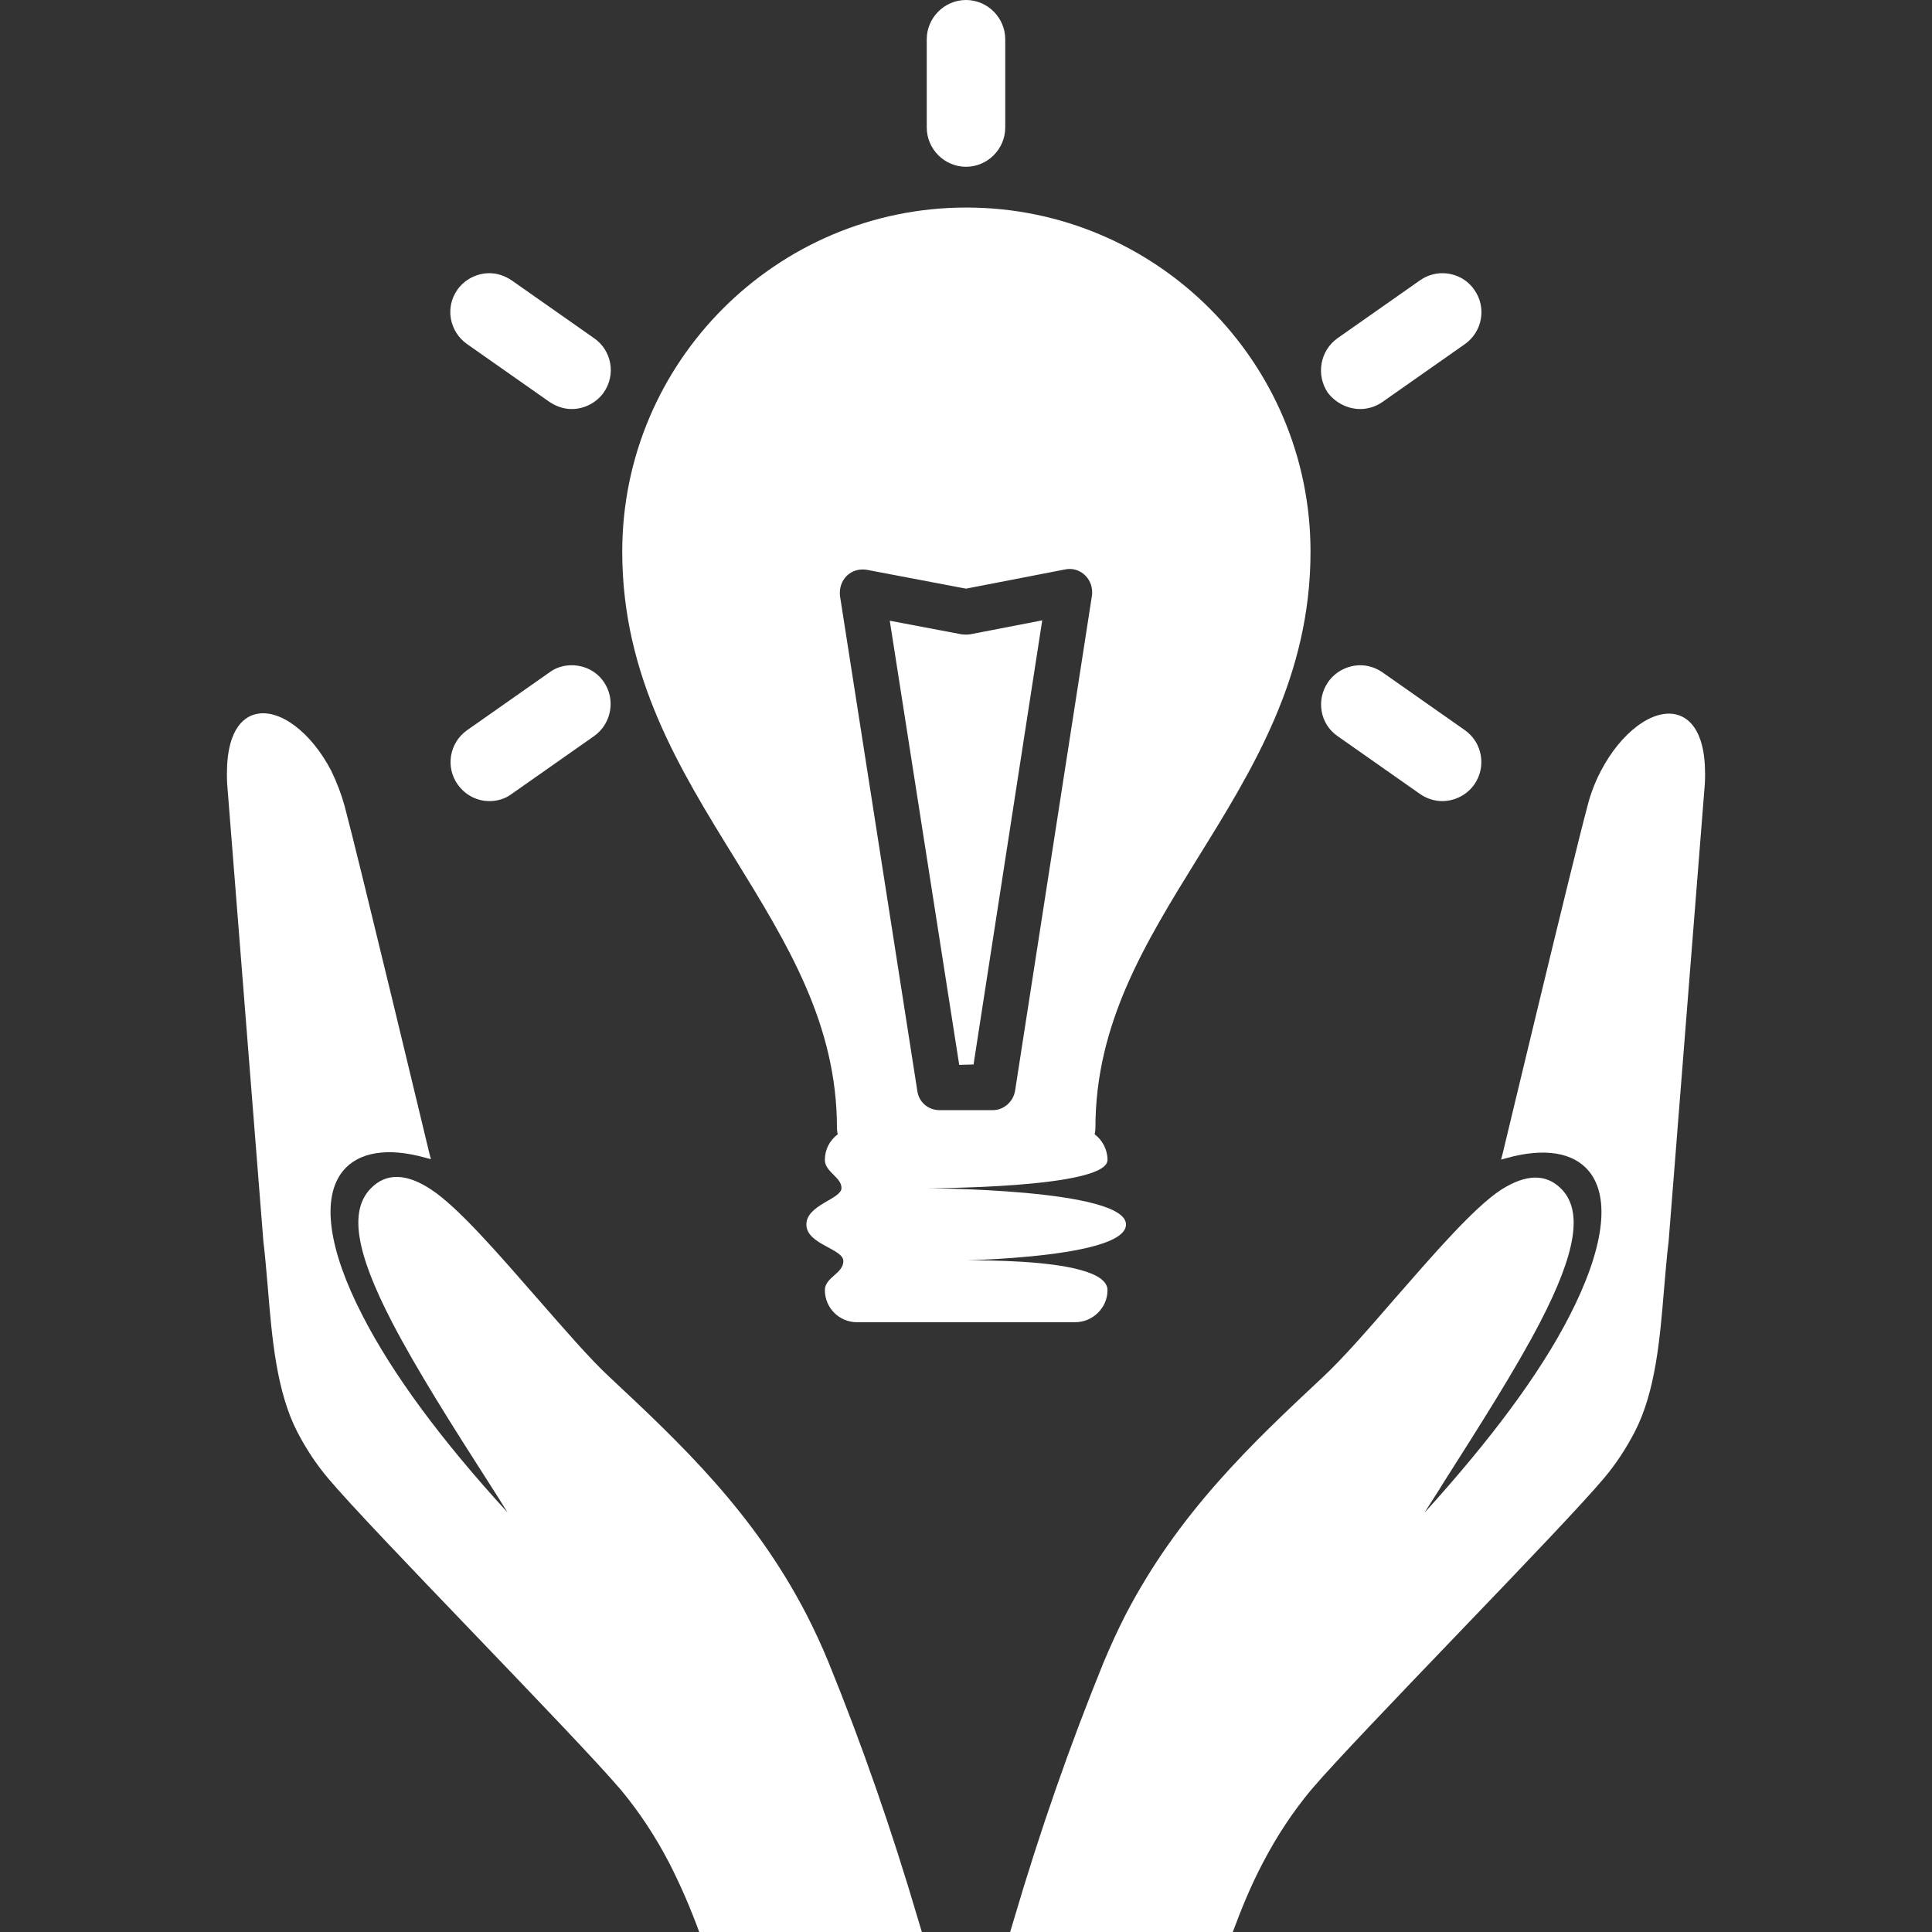
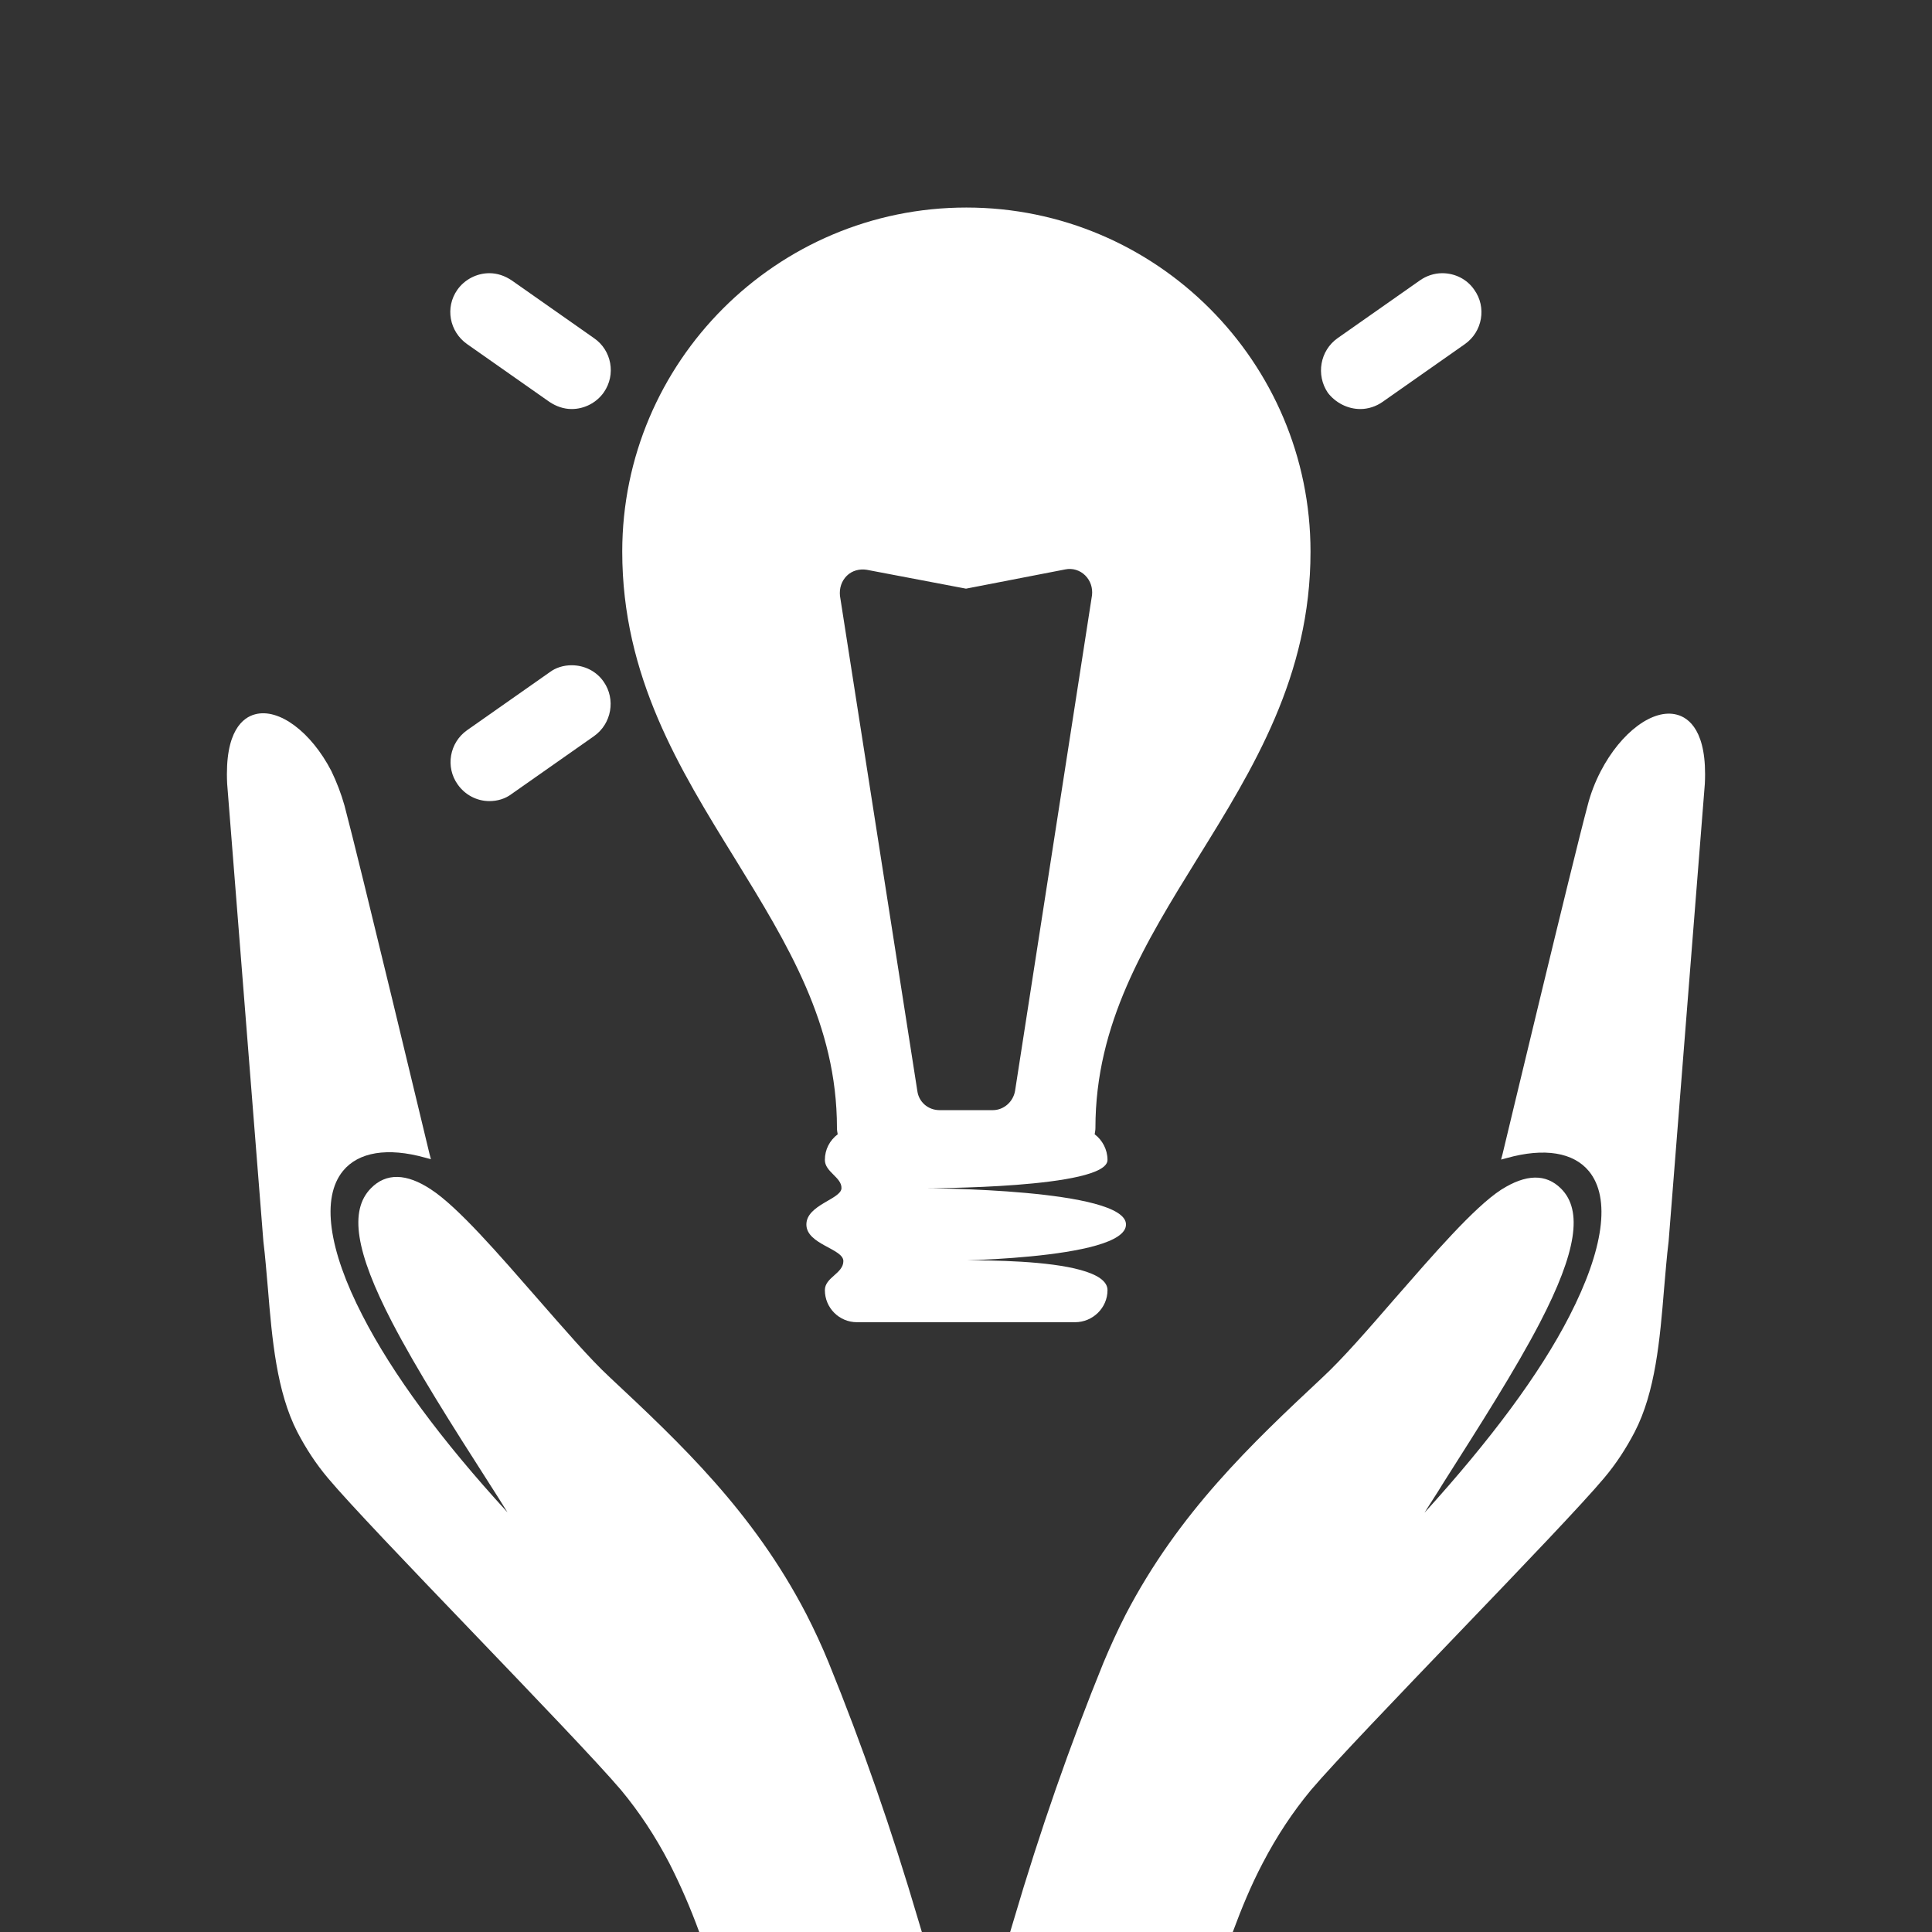
<svg xmlns="http://www.w3.org/2000/svg" version="1.1" id="Capa_1" x="0px" y="0px" viewBox="0 0 512 512" style="enable-background:new 0 0 512 512;" xml:space="preserve">
  <rect x="0" y="0" width="512" height="512" fill="#333333" stroke="none" />
  <style type="text/css">
	.st0{fill:#FFFFFF;}
</style>
  <g>
    <g>
-       <path class="st0" d="M354.5,195.1l21.8,15.3c1.7,1.2,3.8,1.9,5.9,1.9c3.4,0,6.6-1.7,8.5-4.4c3.3-4.7,2.1-11.2-2.5-14.4l-21.8-15.3    c-1.7-1.2-3.8-1.9-5.9-1.9c-3.4,0-6.6,1.7-8.5,4.4C348.7,185.4,349.8,191.9,354.5,195.1z" />
      <path class="st0" d="M129.7,212.3c2.1,0,4.2-0.6,5.9-1.9l21.8-15.3c4.7-3.3,5.8-9.8,2.6-14.4c-1.9-2.8-5.1-4.4-8.5-4.4    c-2.1,0-4.2,0.6-5.9,1.9l-21.8,15.3c-4.7,3.3-5.8,9.8-2.5,14.4C123.2,210.6,126.3,212.3,129.7,212.3z" />
      <path class="st0" d="M360.5,108.4c2.1,0,4.2-0.7,5.9-1.9l21.8-15.3c4.7-3.3,5.8-9.8,2.5-14.4c-1.9-2.8-5.1-4.4-8.5-4.4    c-2.1,0-4.2,0.7-5.9,1.9l-21.8,15.3c-4.7,3.3-5.8,9.8-2.6,14.5C353.9,106.7,357.1,108.4,360.5,108.4z" />
      <path class="st0" d="M123.8,91.2l21.8,15.3c1.8,1.2,3.8,1.9,5.9,1.9c3.4,0,6.6-1.7,8.5-4.4c3.3-4.7,2.1-11.2-2.6-14.4l-21.8-15.3    c-1.8-1.2-3.8-1.9-5.9-1.9c-3.4,0-6.6,1.7-8.5,4.4C117.9,81.5,119.1,87.9,123.8,91.2z" />
-       <path class="st0" d="M256,44.2c5.7,0,10.4-4.7,10.4-10.4V10.4C266.4,4.7,261.7,0,256,0c-5.7,0-10.4,4.7-10.4,10.4v23.4    C245.6,39.5,250.3,44.2,256,44.2z" />
-       <path class="st0" d="M258,282.1l18.2-117.7l-19.1,3.7c-0.7,0.1-1.5,0.1-2.3,0l-19-3.6l18.4,117.7L258,282.1L258,282.1z" />
      <path class="st0" d="M221.8,298.9c0,0.6,0.1,1.2,0.2,1.7c-2.1,1.6-3.4,4-3.4,6.8c0,3.2,4.5,4.6,4.4,7.5c-0.1,2.9-9.3,4.4-9.3,9.6    c0,5.3,9.8,6.4,9.8,9.7c0,3.3-4.9,4.3-4.9,7.7c0,4.7,3.8,8.5,8.5,8.5h57.8c4.7,0,8.6-3.8,8.6-8.5c0-9.8-45.6-7.7-45.6-7.7    s50.5-0.1,50.5-9.7c0-9.5-53.2-9.6-53.2-9.6s48.3,0.1,48.3-7.5c0-2.8-1.4-5.3-3.4-6.8c0.1-0.6,0.2-1.1,0.2-1.7    c0-27.7,13.2-49,27.1-71.5c14.7-23.7,29.9-48.2,29.9-81.2c0-50.3-40.9-91.2-91.2-91.2c-50.3,0-91.2,40.9-91.2,91.2    c0,33.1,15.2,57.6,29.9,81.4C208.7,250.2,221.8,271.4,221.8,298.9z M224.4,152.6c1.4-1.4,3.4-1.9,5.3-1.6l26.3,5l26.3-5.1    c1.9-0.4,3.9,0.2,5.3,1.6c1.4,1.4,2,3.3,1.8,5.2L269,289.1c-0.5,2.9-3,5.1-5.9,5.1H249c-3,0-5.5-2.1-5.9-5.1l-20.5-131.2    C222.4,155.9,223,154,224.4,152.6z" />
      <path class="st0" d="M219.6,440.6c-1.8-4.4-3.8-8.7-5.9-12.8c-14.1-27.2-33.4-45.3-52.1-62.8c-5.3-4.9-12-12.7-19.1-20.8    c-10.4-11.9-21.1-24.3-28.3-29c-6.5-4.3-11.9-4.4-15.9-0.3c-5.8,5.9-4.1,16.8,5.6,35.5c6.5,12.5,15.8,27.2,25.8,42.8    c1.6,2.5,3.2,5,4.8,7.6c-17.6-19.2-30.5-36.7-38.4-52.1c-9.1-17.6-11-31.3-5.2-38.4c4.1-5,11.8-6.3,21.8-3.5l1.5,0.4l-0.4-1.5    c-0.2-0.8-18.6-77.6-22.5-92.2c-0.9-3.2-2.1-6.3-3.5-9.2c-5.4-10.4-13.9-16.7-20.2-15c-3.1,0.8-8.1,4.3-7.4,18.4l9.6,121.3    c0.5,4,0.8,8.1,1.2,12.5c1.1,13.4,2.3,27.3,7.8,38c2.3,4.4,4.9,8.4,8.1,12.2c5.7,6.8,21.5,23.3,38.3,40.8    c16.3,17,33.2,34.6,39.4,41.9c4.8,5.8,9,12.1,12.8,19.4c3,5.9,5.6,11.9,7.9,18.2h59l-0.9-3C236.3,484.9,228.5,462.5,219.6,440.6z" />
      <path class="st0" d="M444.4,189.4c-6.3-1.7-14.8,4.6-20.2,15c-1.5,2.9-2.7,6-3.5,9.2c-3.9,14.5-22.3,91.4-22.5,92.2l-0.4,1.5    l1.5-0.4c10-2.8,17.7-1.5,21.8,3.5c5.8,7.1,3.9,20.7-5.2,38.4c-7.9,15.4-20.9,32.8-38.4,52.1c1.6-2.6,3.3-5.1,4.8-7.6    c9.9-15.6,19.3-30.3,25.8-42.8c9.7-18.7,11.4-29.7,5.6-35.5c-4-4-9.3-3.9-15.9,0.3c-7.2,4.7-17.9,17.1-28.3,29    c-7.1,8.2-13.8,15.9-19.1,20.8c-18.7,17.5-38,35.7-52.1,62.8c-2.1,4.1-4.1,8.5-5.9,12.8c-8.9,21.9-16.7,44.2-23.8,68.3l-0.9,3h59    c2.3-6.2,4.8-12.3,7.9-18.2c3.8-7.3,8-13.6,12.8-19.4c6.2-7.3,23.1-24.9,39.4-41.9c16.8-17.5,32.6-34,38.3-40.8    c3.2-3.8,5.8-7.8,8.1-12.2c5.5-10.6,6.7-24.5,7.8-38c0.4-4.4,0.7-8.5,1.2-12.5l9.6-121.3C452.5,193.7,447.5,190.2,444.4,189.4z" />
    </g>
  </g>
</svg>